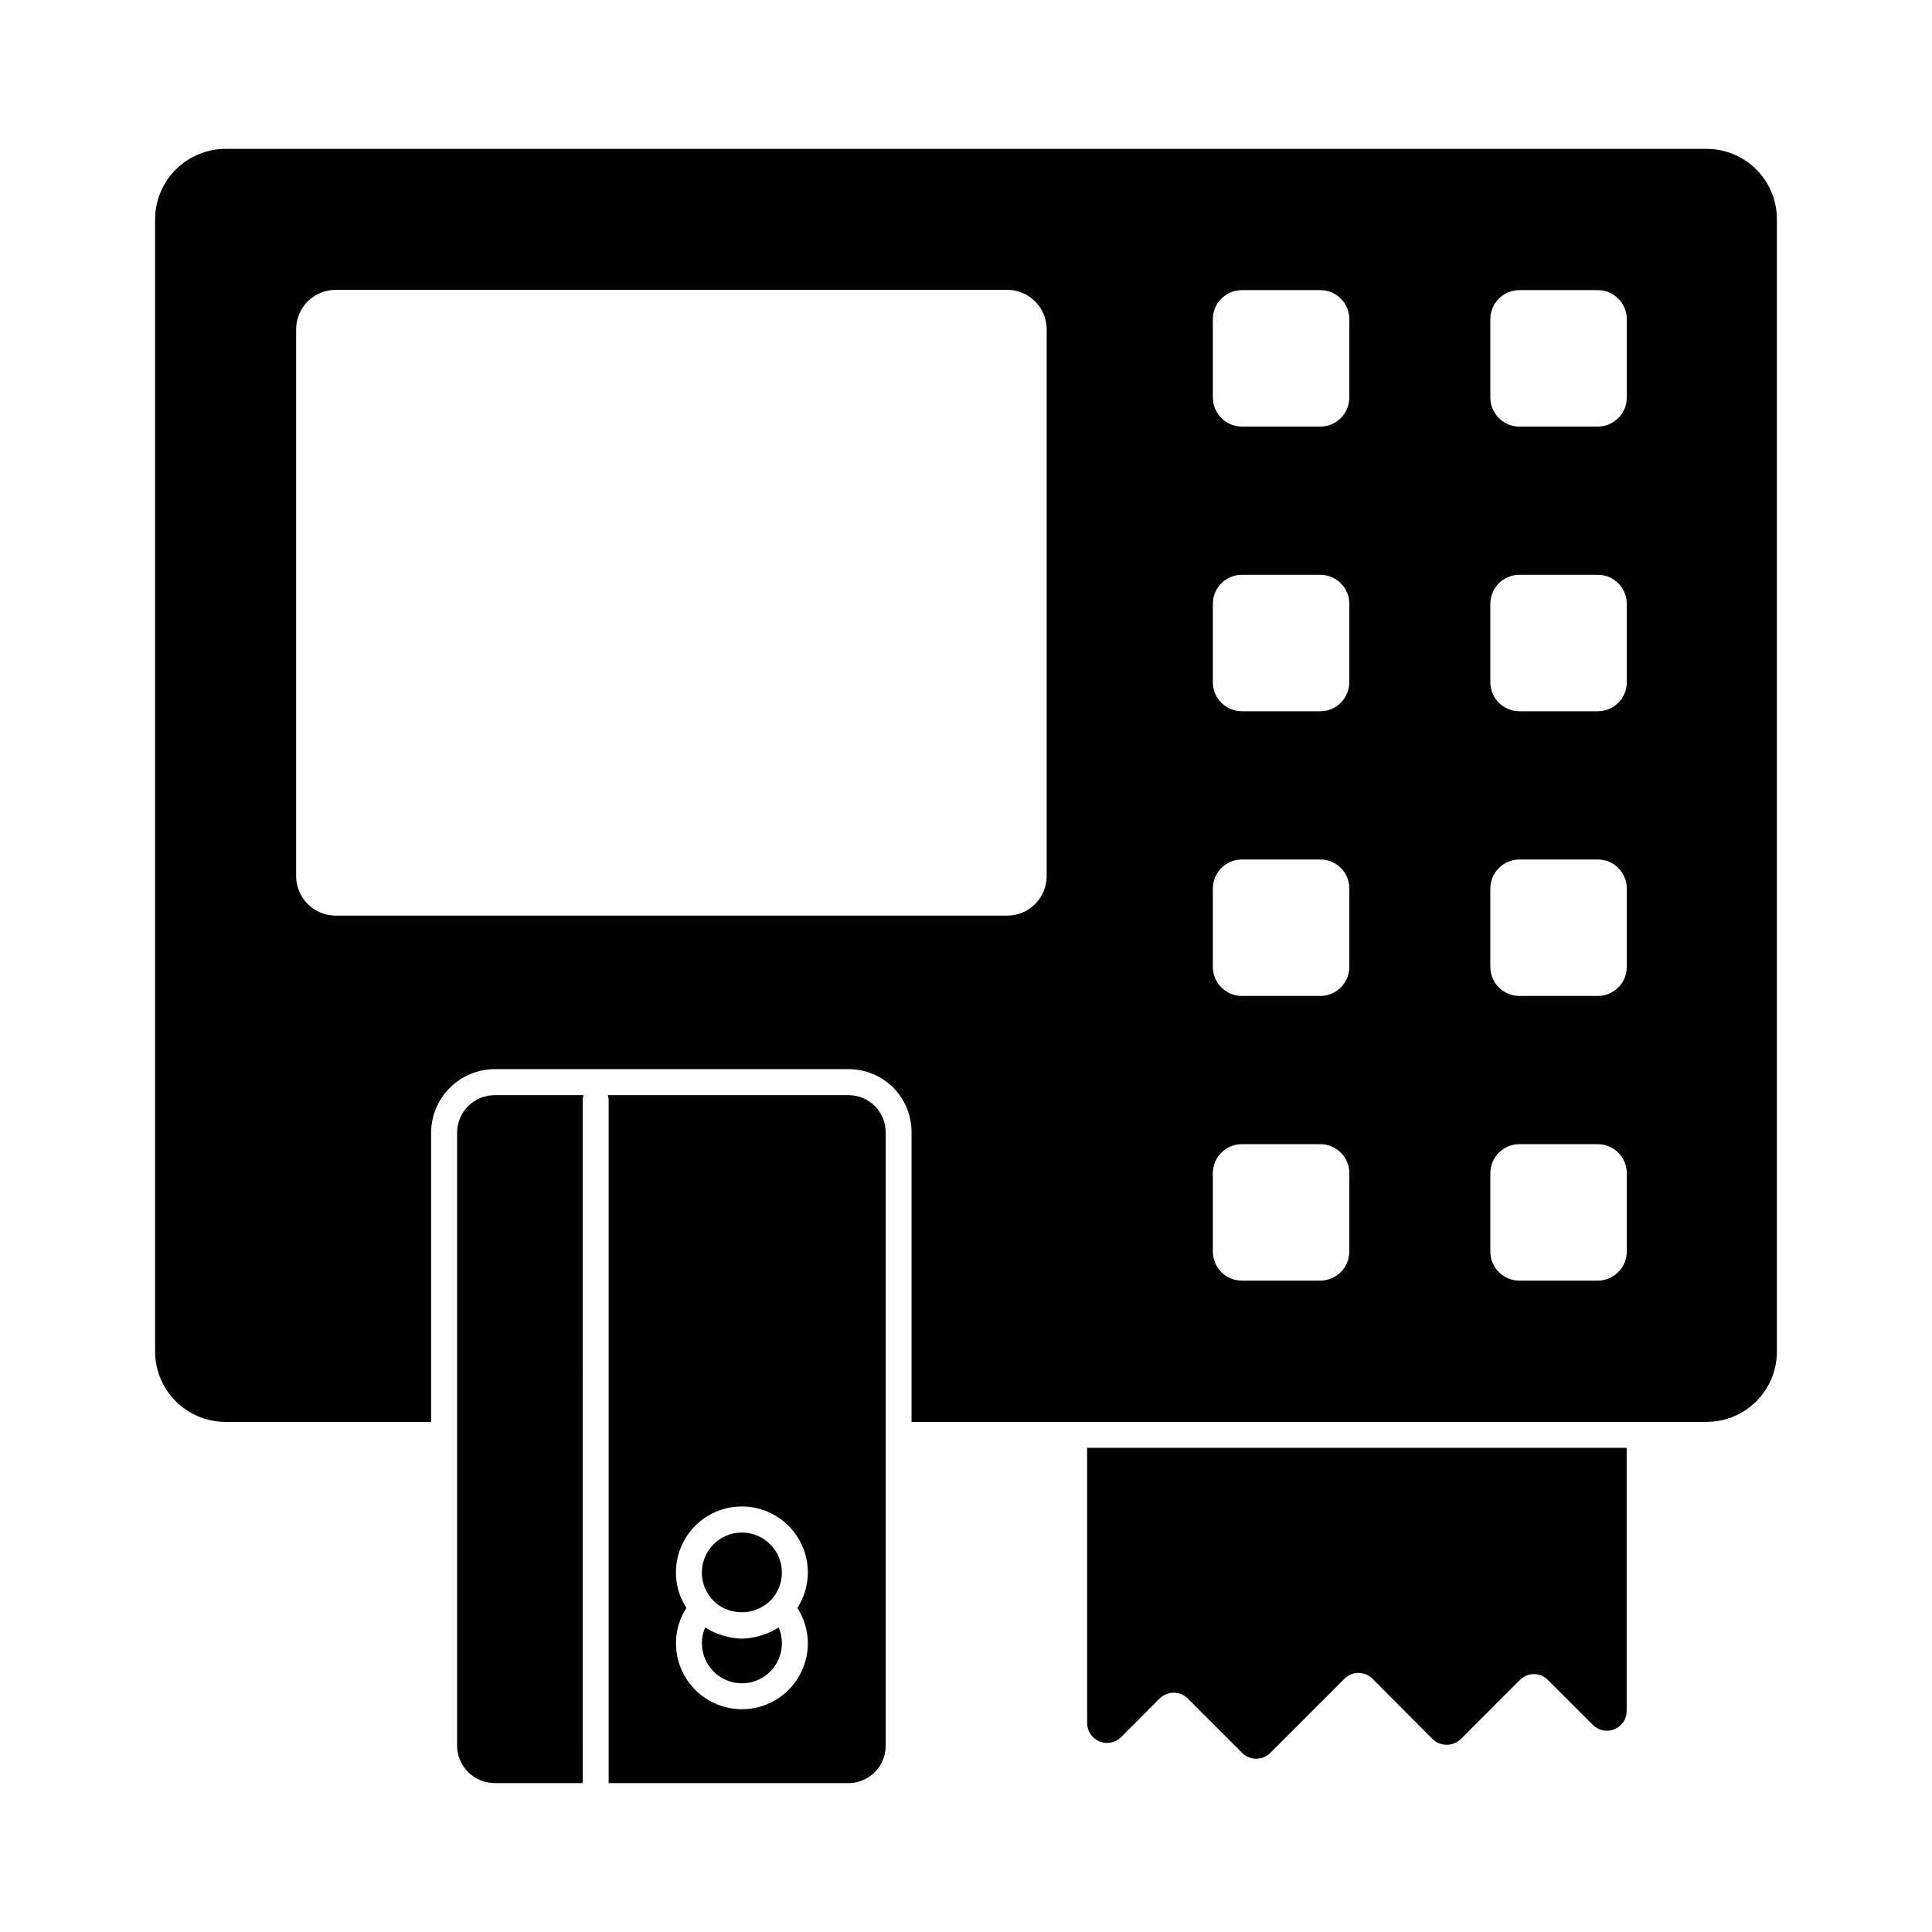
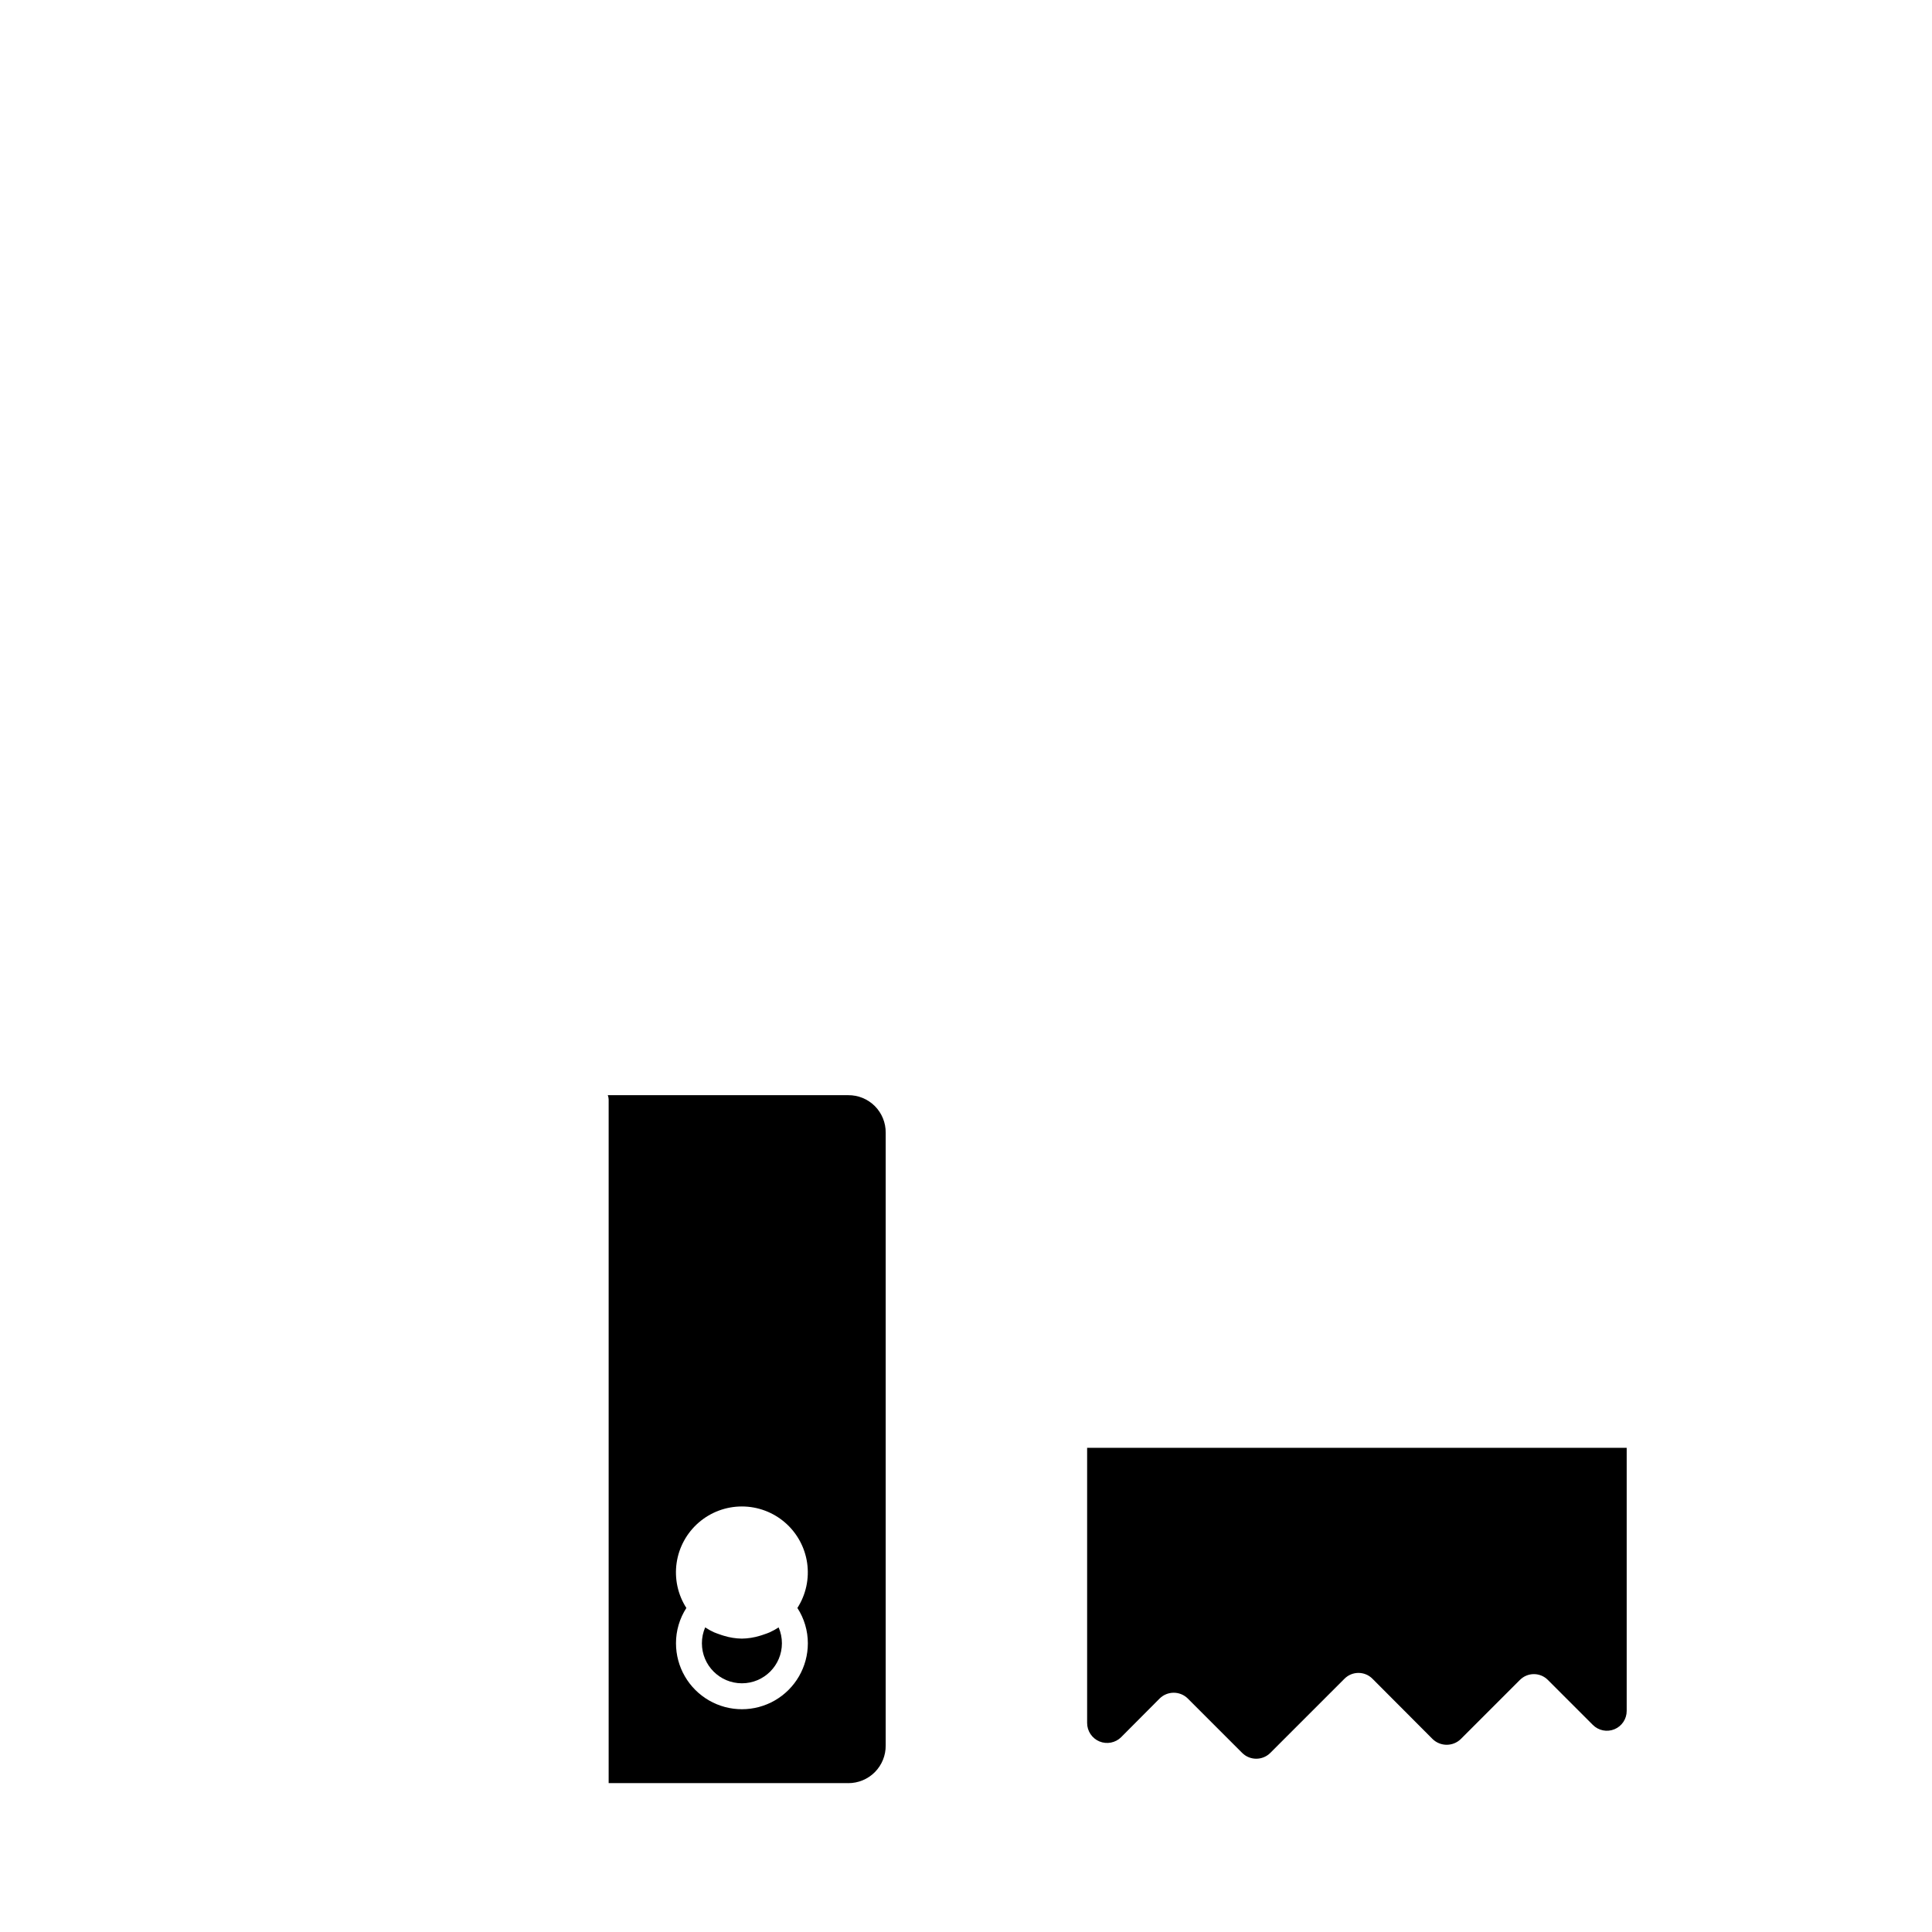
<svg xmlns="http://www.w3.org/2000/svg" fill="#000000" width="800px" height="800px" version="1.1" viewBox="144 144 512 512">
  <g>
-     <path d="m596.21 183.45h-392.42c-4.957 0.004-9.707 1.973-13.211 5.477-3.504 3.508-5.473 8.258-5.477 13.215v299.99c-0.004 4.957 1.965 9.711 5.469 13.219 3.508 3.504 8.262 5.473 13.219 5.469h54.457v-76.629c0.012-4.473 1.801-8.758 4.969-11.918 3.168-3.16 7.457-4.934 11.93-4.938h93.617c4.481-0.039 8.785 1.723 11.949 4.894 3.16 3.172 4.914 7.484 4.859 11.961v76.625h210.64c4.961 0.02 9.723-1.945 13.23-5.453 3.512-3.508 5.473-8.273 5.453-13.234v-299.99c0.016-4.961-1.949-9.723-5.457-13.23-3.508-3.508-8.27-5.473-13.227-5.461zm-174.83 192.73c0 5.781-4.688 10.469-10.469 10.473h-177.96c-5.785-0.004-10.473-4.691-10.473-10.473v-144.9c0.004-5.781 4.691-10.465 10.473-10.469h177.96c5.781 0.004 10.465 4.688 10.469 10.469zm80.203 99.496c0 4.25-3.441 7.695-7.691 7.703h-20.777c-4.25 0-7.699-3.449-7.699-7.703v-20.762c0-4.25 3.449-7.699 7.699-7.699h20.777c4.25 0 7.699 3.449 7.699 7.699zm0-75.441c0 4.246-3.441 7.695-7.691 7.703h-20.777c-4.25-0.004-7.699-3.453-7.699-7.703v-20.762c0.004-4.254 3.449-7.699 7.699-7.699h20.777c4.25 0 7.695 3.445 7.699 7.699zm0-75.438v-0.004c-0.004 4.25-3.445 7.691-7.691 7.699h-20.77c-4.254 0-7.703-3.445-7.707-7.699v-20.766c0.004-4.25 3.449-7.695 7.699-7.699h20.777c4.25 0.004 7.695 3.449 7.699 7.699zm0-75.441v-0.004c-0.004 4.246-3.445 7.691-7.691 7.699h-20.777c-4.25-0.004-7.695-3.449-7.699-7.699v-20.766c0.004-4.254 3.449-7.699 7.699-7.699h20.777c4.25 0 7.695 3.445 7.699 7.699zm73.535 226.32c0 4.254-3.449 7.703-7.703 7.703h-20.762c-4.254 0-7.699-3.449-7.699-7.703v-20.762c0-4.25 3.449-7.699 7.699-7.699h20.762c2.043 0 4.004 0.809 5.449 2.254 1.441 1.445 2.254 3.402 2.254 5.445zm0-75.441c0 4.254-3.449 7.703-7.703 7.703h-20.762c-4.254-0.004-7.699-3.453-7.699-7.703v-20.762c0.004-4.254 3.449-7.699 7.699-7.699h20.762c4.254 0 7.703 3.445 7.703 7.699zm0-75.438v-0.004c0 4.254-3.449 7.699-7.703 7.699h-20.762c-4.25 0-7.695-3.445-7.699-7.699v-20.766c0.004-4.25 3.449-7.695 7.699-7.699h20.762c4.254 0 7.703 3.445 7.703 7.699zm0-75.441v-0.004c0 4.254-3.449 7.699-7.703 7.699h-20.762c-4.25-0.004-7.695-3.449-7.699-7.699v-20.766c0.004-4.254 3.449-7.699 7.699-7.699h20.762c4.254 0 7.703 3.445 7.703 7.699z" />
    <path d="m575.09 527.69v69.711c0.008 2.133-1.273 4.055-3.242 4.867s-4.234 0.359-5.734-1.156l-11.91-11.91 0.004 0.004c-0.98-0.992-2.316-1.547-3.711-1.547s-2.727 0.555-3.711 1.547l-15.664 15.664c-2.078 2.016-5.383 2.016-7.465 0l-15.938-15.984c-0.98-0.992-2.316-1.547-3.711-1.547s-2.727 0.555-3.711 1.547l-19.648 19.648c-2.059 2.059-5.402 2.059-7.465 0l-14.426-14.426v-0.004c-2.062-2.016-5.359-2.016-7.422 0l-10.215 10.258 0.004 0.004c-1.52 1.504-3.793 1.949-5.766 1.129-1.973-0.824-3.258-2.75-3.258-4.887v-72.918z" />
-     <path d="m298.43 435.38c0.012-0.395 0.09-0.781 0.234-1.148h-23.508c-2.652-0.02-5.199 1.02-7.082 2.883-1.879 1.867-2.938 4.406-2.941 7.055v162.39c0 2.656 1.059 5.199 2.938 7.07 1.883 1.875 4.43 2.922 7.086 2.91h23.277z" />
    <path d="m348 576.57c-0.457 0.219-0.953 0.363-1.438 0.539-0.402 0.141-0.805 0.285-1.219 0.398-1.539 0.469-3.141 0.719-4.75 0.742-1.598-0.023-3.188-0.273-4.715-0.742-0.414-0.109-0.812-0.258-1.215-0.398-0.457-0.176-0.965-0.316-1.43-0.531-0.816-0.367-1.605-0.805-2.348-1.305-0.582 1.332-0.875 2.766-0.871 4.215 0 5.856 4.746 10.602 10.602 10.602 5.856 0 10.602-4.746 10.602-10.602 0.004-1.449-0.293-2.887-0.871-4.215-0.746 0.496-1.531 0.93-2.348 1.297z" />
-     <path d="m336.34 570.41c4.172 1.758 9 0.75 12.113-2.539 2.82-3.102 3.543-7.574 1.852-11.41-1.695-3.836-5.488-6.312-9.684-6.32-4.191-0.008-7.992 2.457-9.699 6.285s-1 8.305 1.809 11.418c0.992 1.117 2.227 1.992 3.609 2.566z" />
    <path d="m368.78 434.23h-63.711c0.145 0.367 0.219 0.754 0.23 1.148v181.17h63.48v0.004c2.648 0.012 5.188-1.035 7.059-2.91 1.867-1.879 2.902-4.426 2.879-7.07v-162.4c0.023-2.641-1.016-5.184-2.883-7.055-1.871-1.867-4.41-2.906-7.055-2.883zm-10.691 145.26c0 6.242-3.328 12.012-8.734 15.133s-12.066 3.121-17.473 0-8.738-8.891-8.738-15.133c-0.008-3.32 0.949-6.57 2.75-9.363-2.269-3.535-3.184-7.769-2.582-11.93 0.602-4.156 2.68-7.957 5.856-10.707s7.234-4.262 11.438-4.262c4.199 0 8.258 1.512 11.434 4.262 3.176 2.75 5.258 6.551 5.859 10.707 0.602 4.16-0.316 8.395-2.582 11.93 1.809 2.789 2.773 6.039 2.773 9.363z" />
  </g>
</svg>